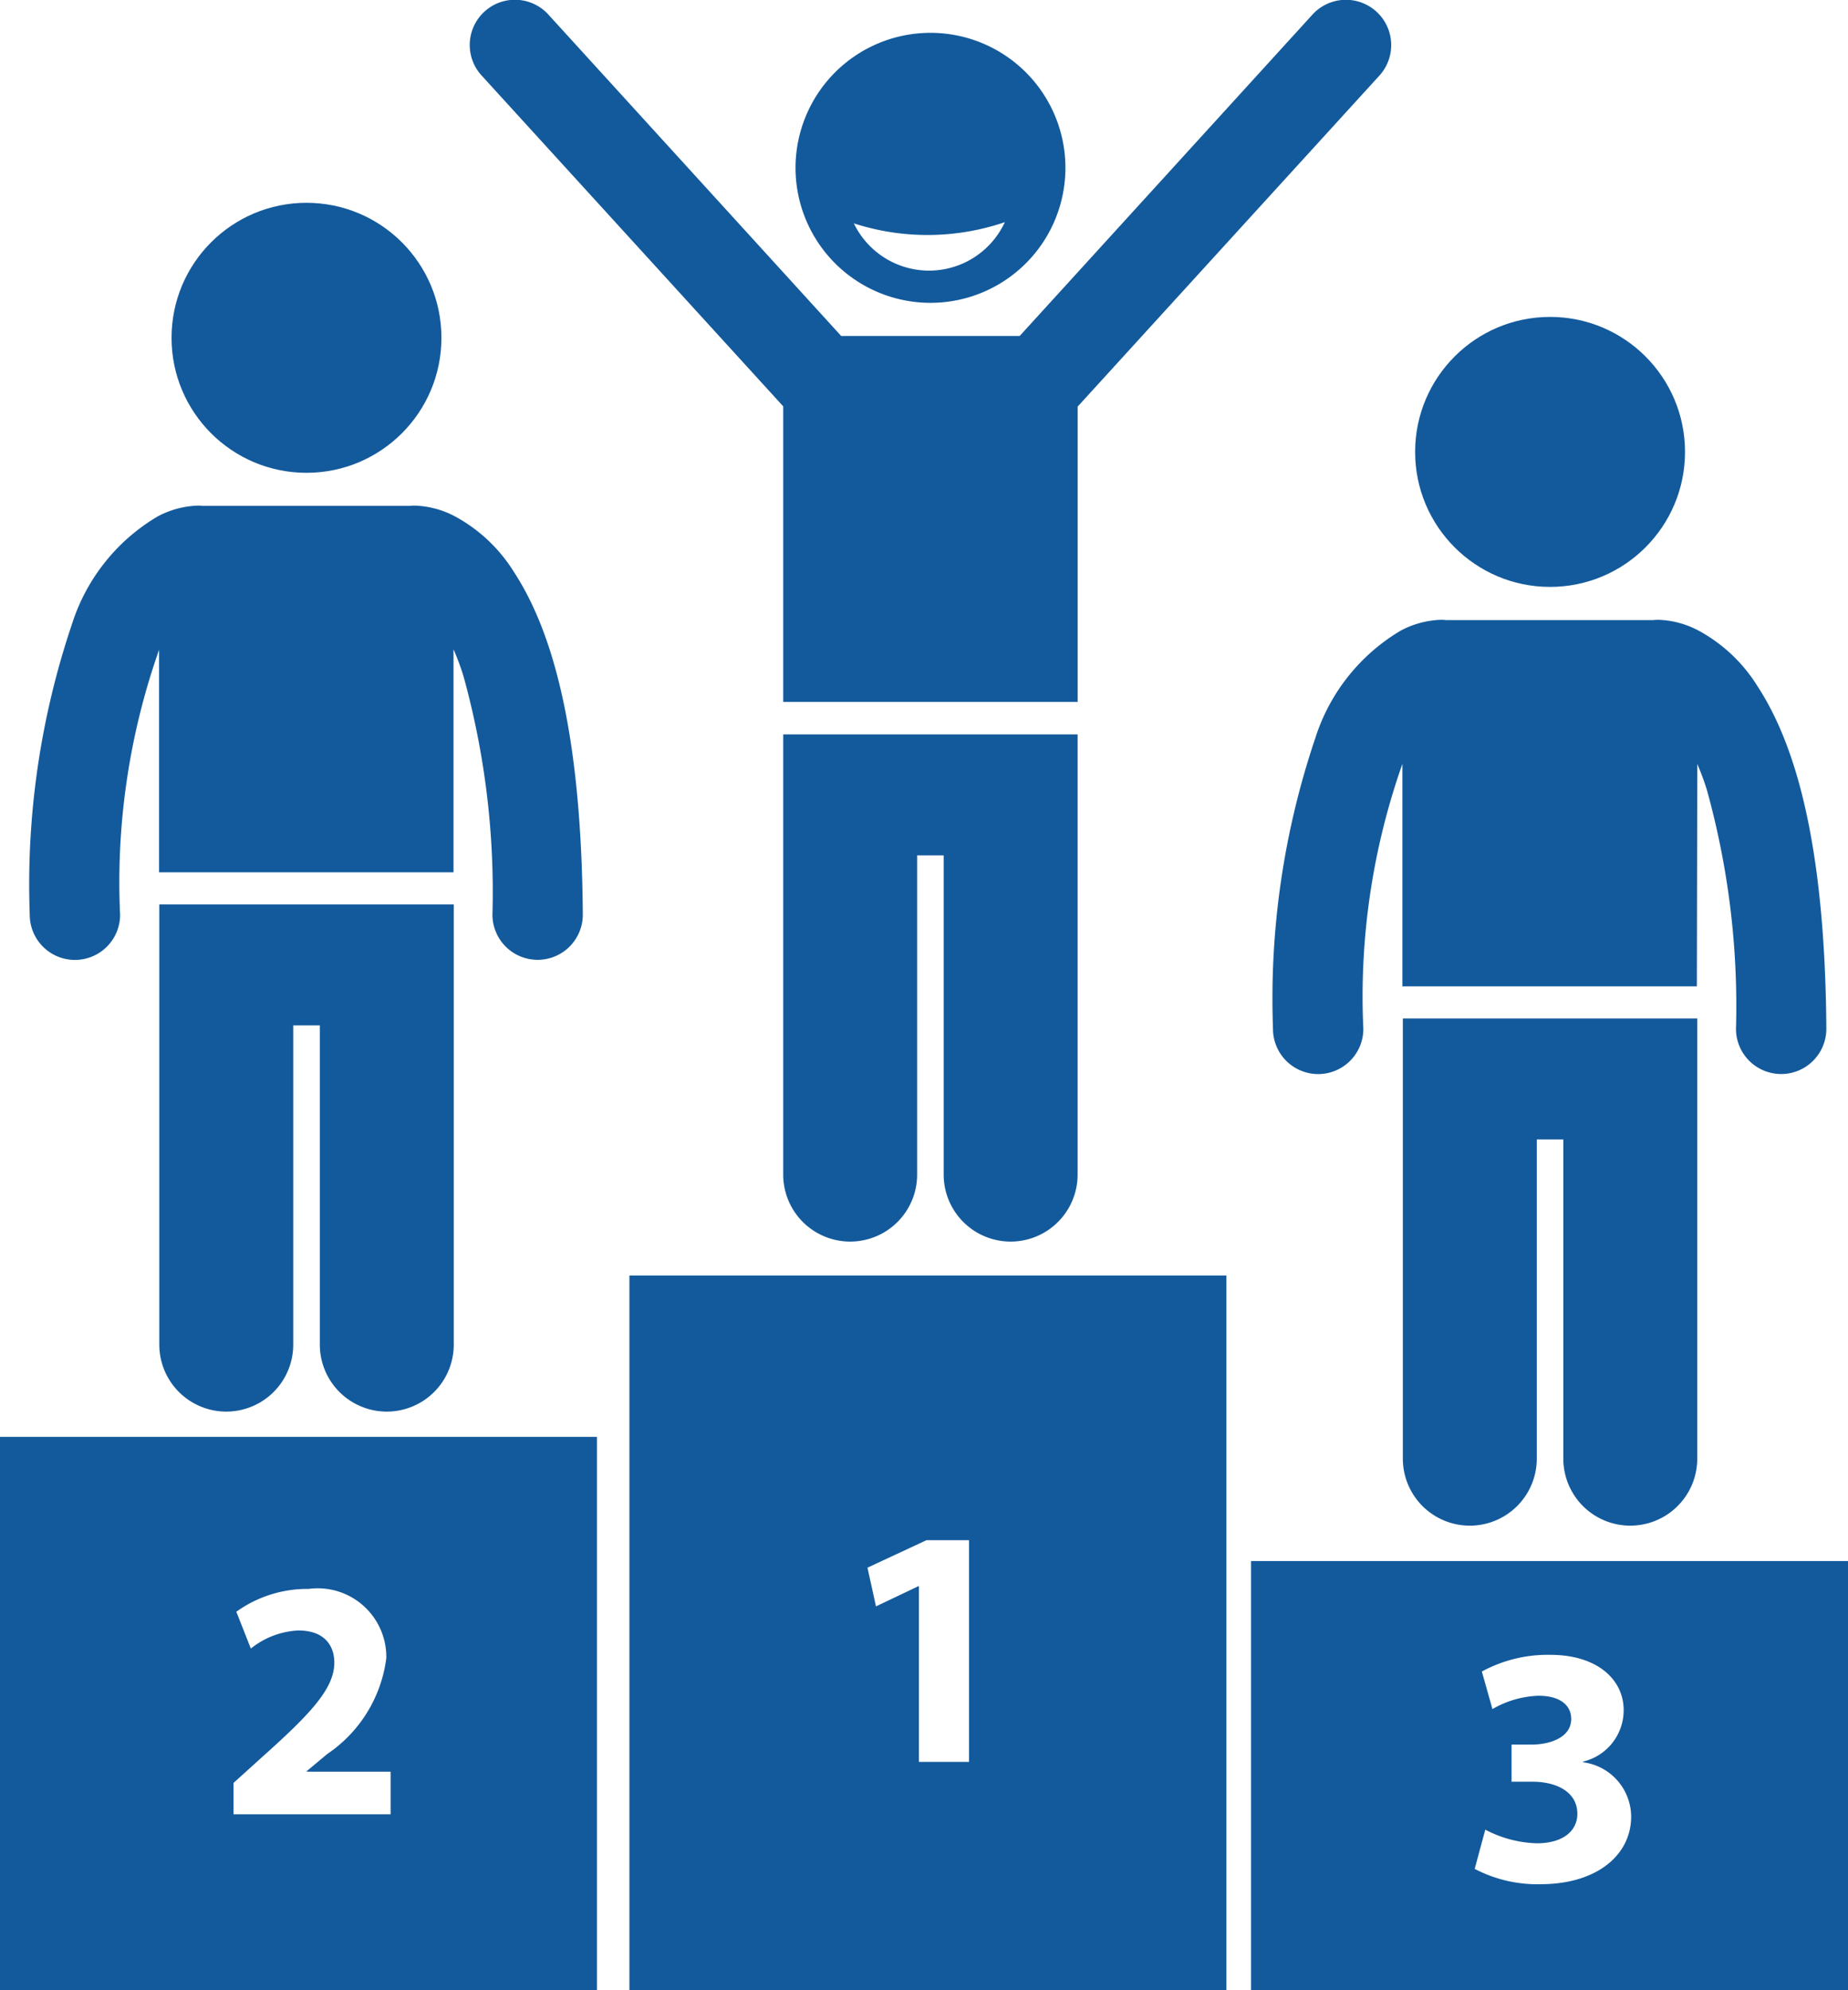
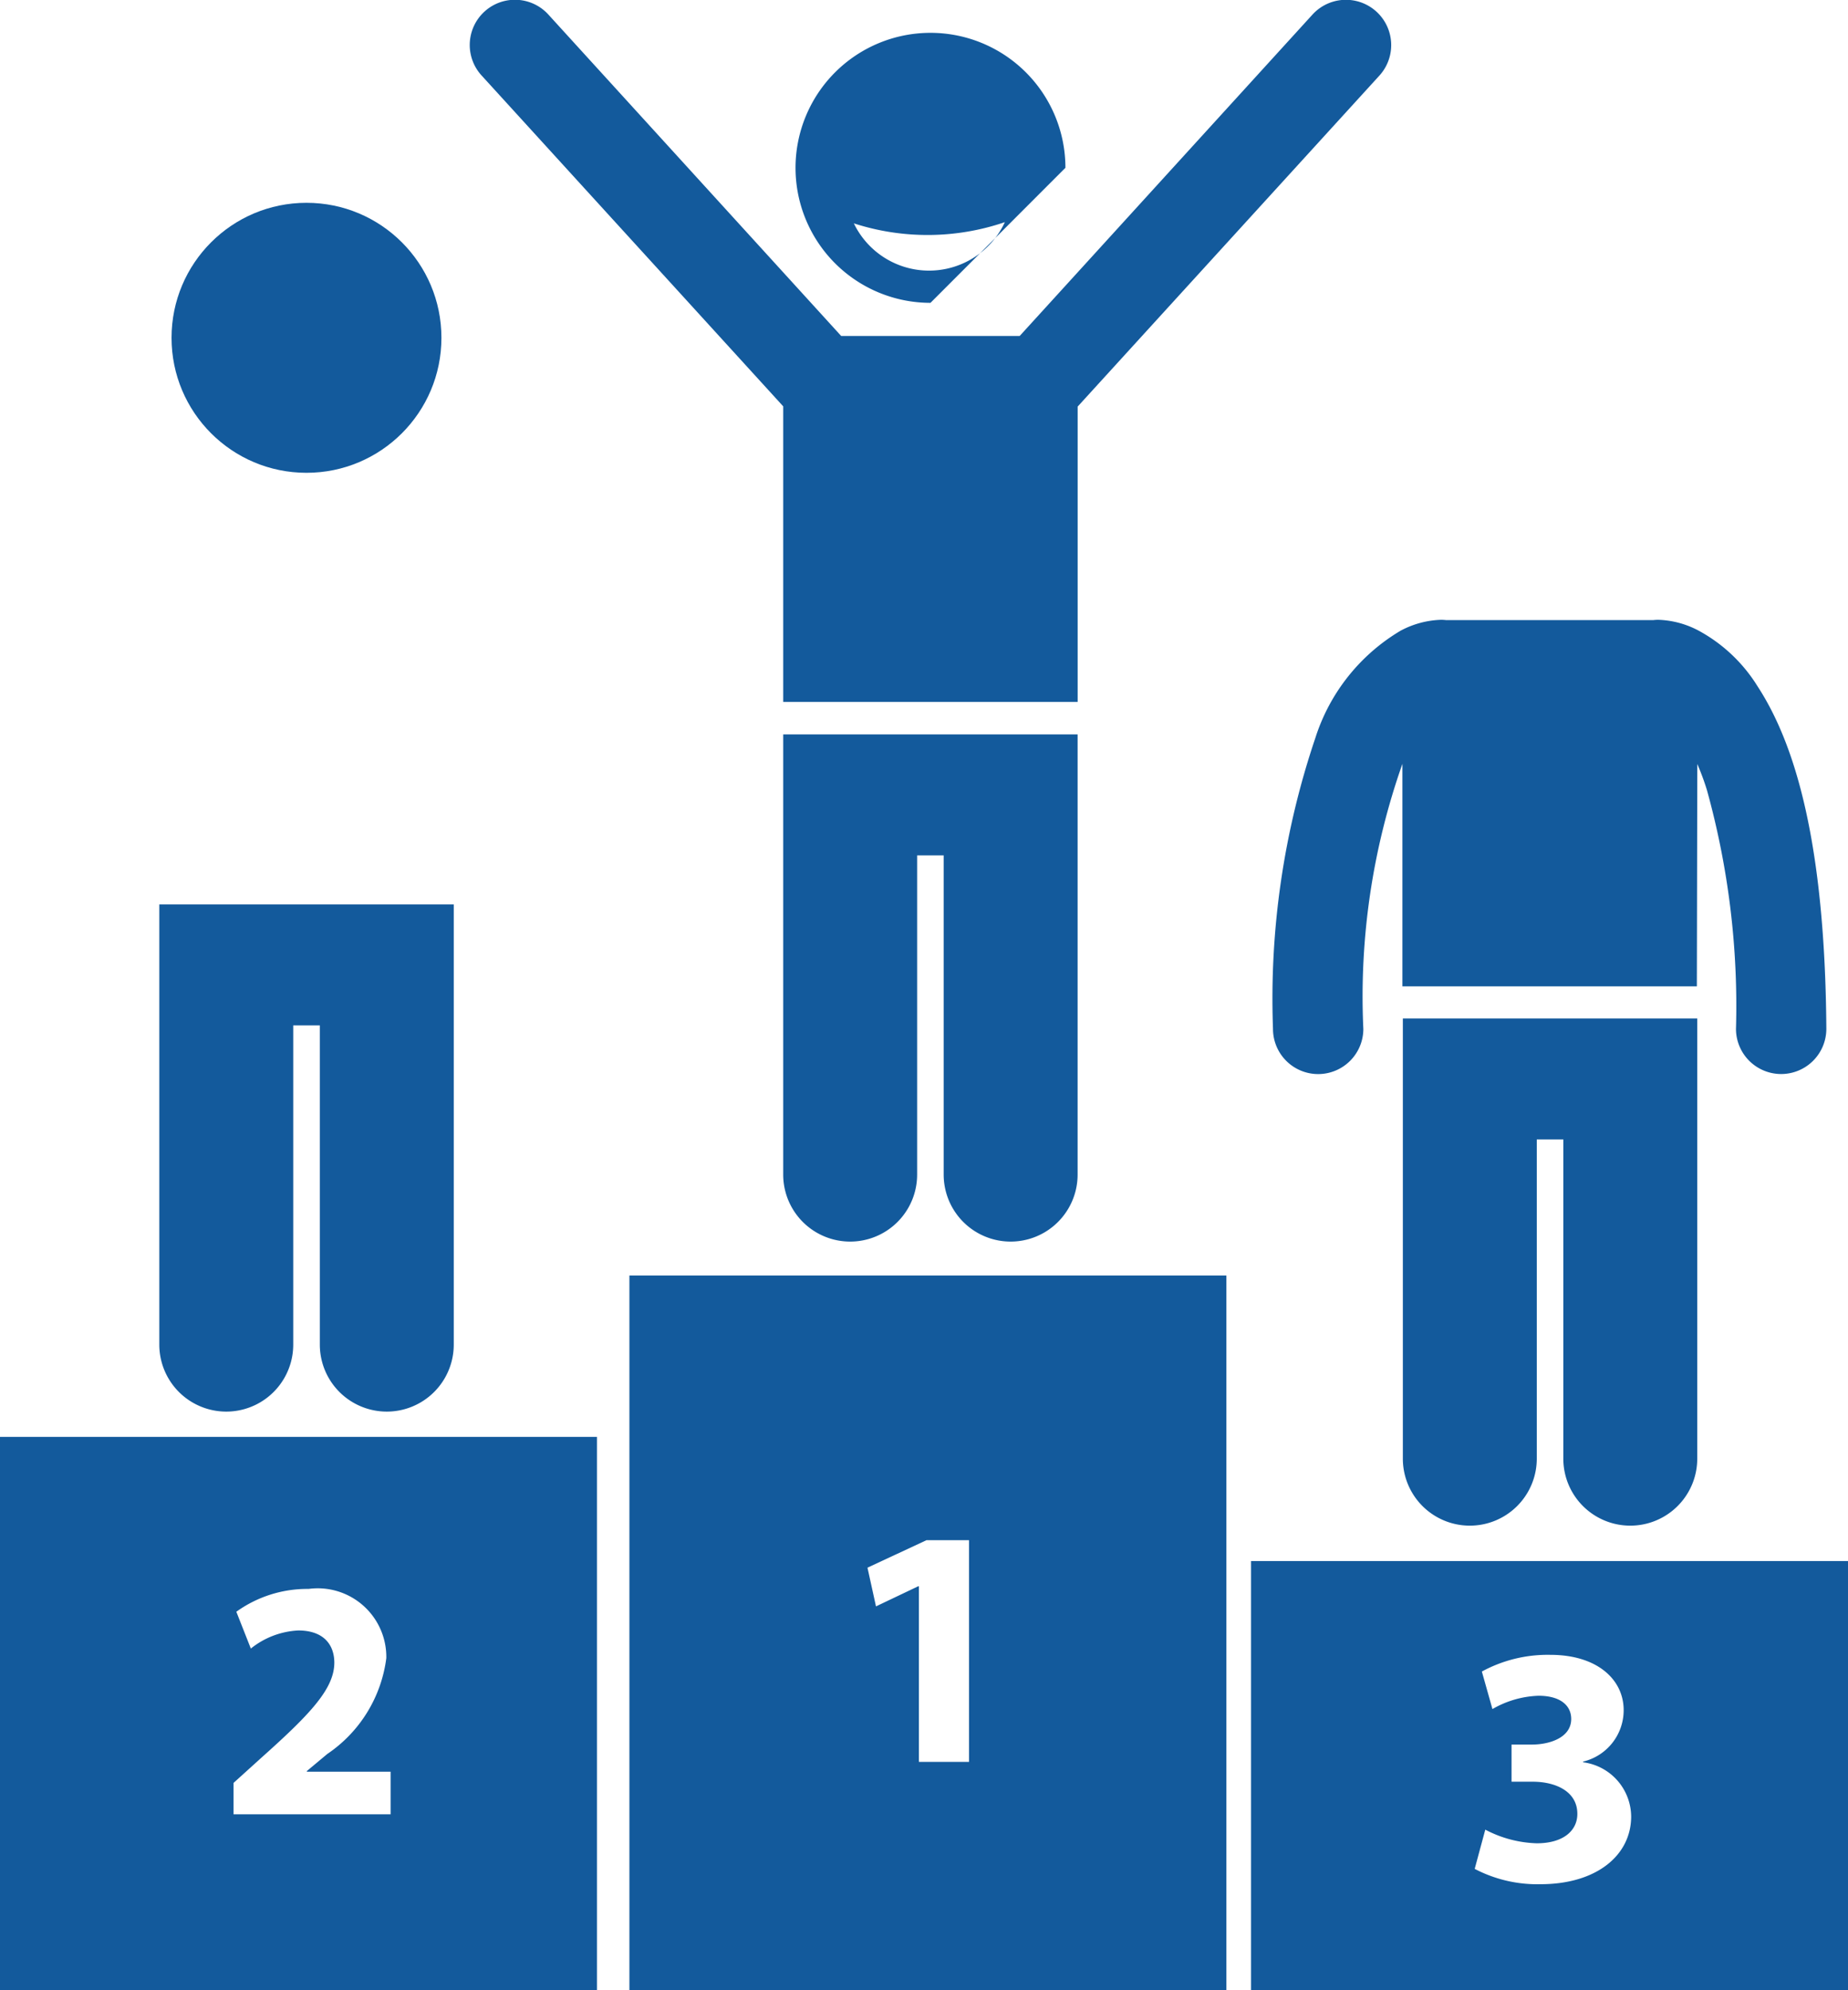
<svg xmlns="http://www.w3.org/2000/svg" id="uspechy" width="38.222" height="41.143" viewBox="0 0 38.222 41.143">
  <path id="Path_279" data-name="Path 279" d="M79.264,15.184v9.1a1.385,1.385,0,0,0,2.77,0v-6.6h.549v6.6a1.385,1.385,0,0,0,2.77,0v-9.1Zm6.09-6.778,6.239-6.841A.935.935,0,0,0,90.212.3L84.155,6.946H80.463L74.406.3a.934.934,0,1,0-1.381,1.26l6.239,6.841v6.111h6.09V8.405Z" transform="translate(-63.065 0)" fill="#135a9c" />
-   <path id="Path_280" data-name="Path 280" d="M43.421,7.87a2.791,2.791,0,1,0-2.791,2.792A2.791,2.791,0,0,0,43.421,7.87ZM39.045,9.019a4.952,4.952,0,0,0,3.123-.025A1.727,1.727,0,0,1,39.045,9.019ZM24.68,23.1v9.1a1.385,1.385,0,0,0,2.77,0V25.6H28v6.6a1.385,1.385,0,0,0,2.77,0V23.1Z" transform="translate(-21.385 -4.401)" fill="#135a9c" />
-   <path id="Path_281" data-name="Path 281" d="M13.395,81.3c.068.158.137.336.2.541a16.706,16.706,0,0,1,.6,4.939.935.935,0,0,0,.934.929h.006a.934.934,0,0,0,.929-.94c-.028-3.838-.646-5.885-1.422-7.075a3.261,3.261,0,0,0-1.218-1.151,1.9,1.9,0,0,0-.838-.225.9.9,0,0,0-.1.006H8.207a.962.962,0,0,0-.1-.006,1.9,1.9,0,0,0-.838.225A3.986,3.986,0,0,0,5.5,80.764a16.828,16.828,0,0,0-.875,6.007.935.935,0,0,0,.929.94h.006a.934.934,0,0,0,.934-.929A14.461,14.461,0,0,1,7.3,81.3v4.6h6.09V81.3Z" transform="translate(-4.01 -67.865)" fill="#135a9c" />
+   <path id="Path_280" data-name="Path 280" d="M43.421,7.87a2.791,2.791,0,1,0-2.791,2.792ZM39.045,9.019a4.952,4.952,0,0,0,3.123-.025A1.727,1.727,0,0,1,39.045,9.019ZM24.68,23.1v9.1a1.385,1.385,0,0,0,2.77,0V25.6H28v6.6a1.385,1.385,0,0,0,2.77,0V23.1Z" transform="translate(-21.385 -4.401)" fill="#135a9c" />
  <circle id="Ellipse_12" data-name="Ellipse 12" cx="2.791" cy="2.791" r="2.791" transform="translate(3.548 4.193)" fill="#135a9c" />
  <path id="Path_282" data-name="Path 282" d="M217.347,157.739v9.1a1.385,1.385,0,0,0,2.77,0v-6.6h.549v6.6a1.385,1.385,0,0,0,2.77,0v-9.1Z" transform="translate(-188.332 -136.682)" fill="#135a9c" />
  <path id="Path_283" data-name="Path 283" d="M206.062,98.968c.068.158.137.336.2.542a16.7,16.7,0,0,1,.6,4.939.935.935,0,0,0,.935.929h.005a.935.935,0,0,0,.929-.94c-.027-3.838-.646-5.885-1.422-7.075a3.26,3.26,0,0,0-1.218-1.151,1.9,1.9,0,0,0-.838-.225.872.872,0,0,0-.1.006h-4.289a.964.964,0,0,0-.1-.006,1.9,1.9,0,0,0-.838.225,3.984,3.984,0,0,0-1.764,2.219,16.822,16.822,0,0,0-.876,6.008.935.935,0,0,0,.929.94h.005a.935.935,0,0,0,.935-.929,14.46,14.46,0,0,1,.808-5.485v4.6h6.09Z" transform="translate(-170.957 -83.173)" fill="#135a9c" />
-   <circle id="Ellipse_13" data-name="Ellipse 13" cx="2.791" cy="2.791" r="2.791" transform="translate(29.269 6.552)" fill="#135a9c" />
  <path id="Path_284" data-name="Path 284" d="M13.018,212.307H25.365V197.534H13.018Zm6.143-9.3h.881v4.583H19.006v-3.631h-.014l-.874.416-.176-.8ZM0,212.307H12.347V200.871H0Zm4.83-4.282.585-.529c1.008-.9,1.495-1.417,1.5-1.953,0-.374-.219-.67-.747-.67a1.7,1.7,0,0,0-.98.374l-.3-.761a2.514,2.514,0,0,1,1.495-.472,1.419,1.419,0,0,1,1.607,1.431,2.822,2.822,0,0,1-1.22,1.981l-.423.353v.014H8.079v.881H4.83Zm21.045,4.282H38.222v-8.869H25.875ZM31.7,208h-.437v-.768h.423c.36,0,.811-.141.811-.529,0-.275-.219-.48-.677-.48a2.034,2.034,0,0,0-.952.275l-.219-.776a2.851,2.851,0,0,1,1.417-.345c.973,0,1.516.514,1.516,1.142a1.092,1.092,0,0,1-.839,1.065v.014a1.14,1.14,0,0,1,.994,1.121c0,.8-.712,1.4-1.875,1.4a2.791,2.791,0,0,1-1.361-.317l.219-.811a2.425,2.425,0,0,0,1.065.282c.557,0,.839-.268.839-.606C32.626,208.2,32.174,208,31.7,208Z" transform="translate(0 -171.164)" fill="#135a9c" />
</svg>